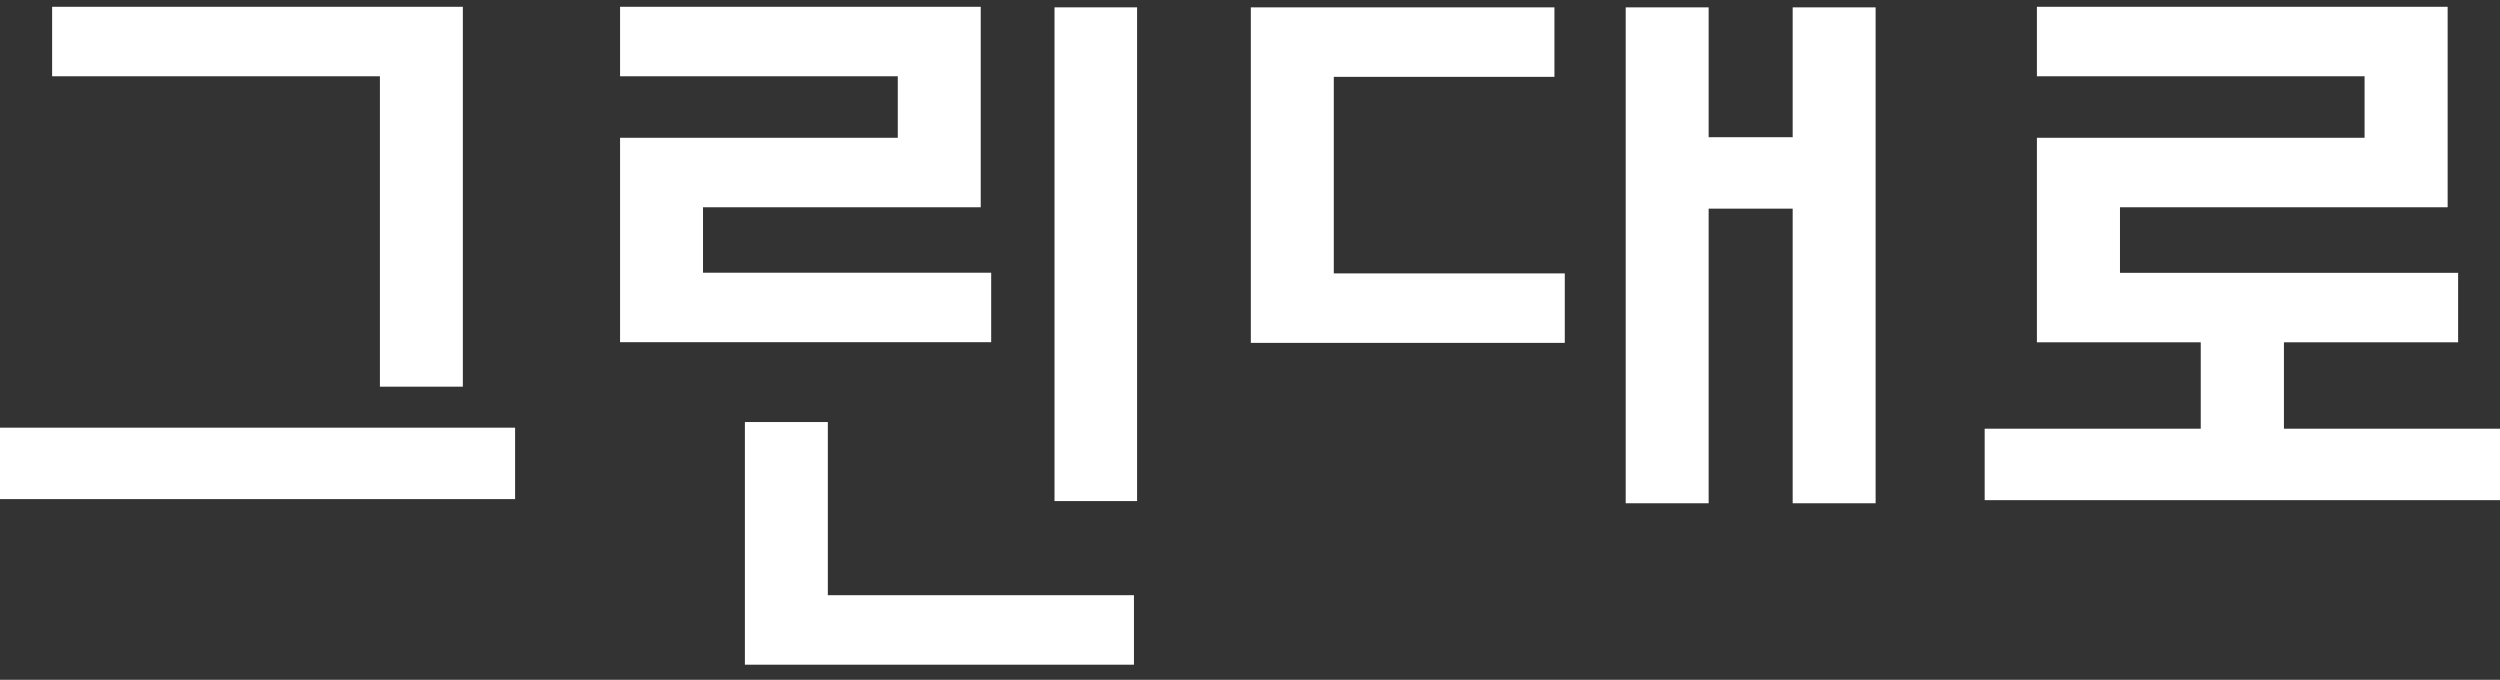
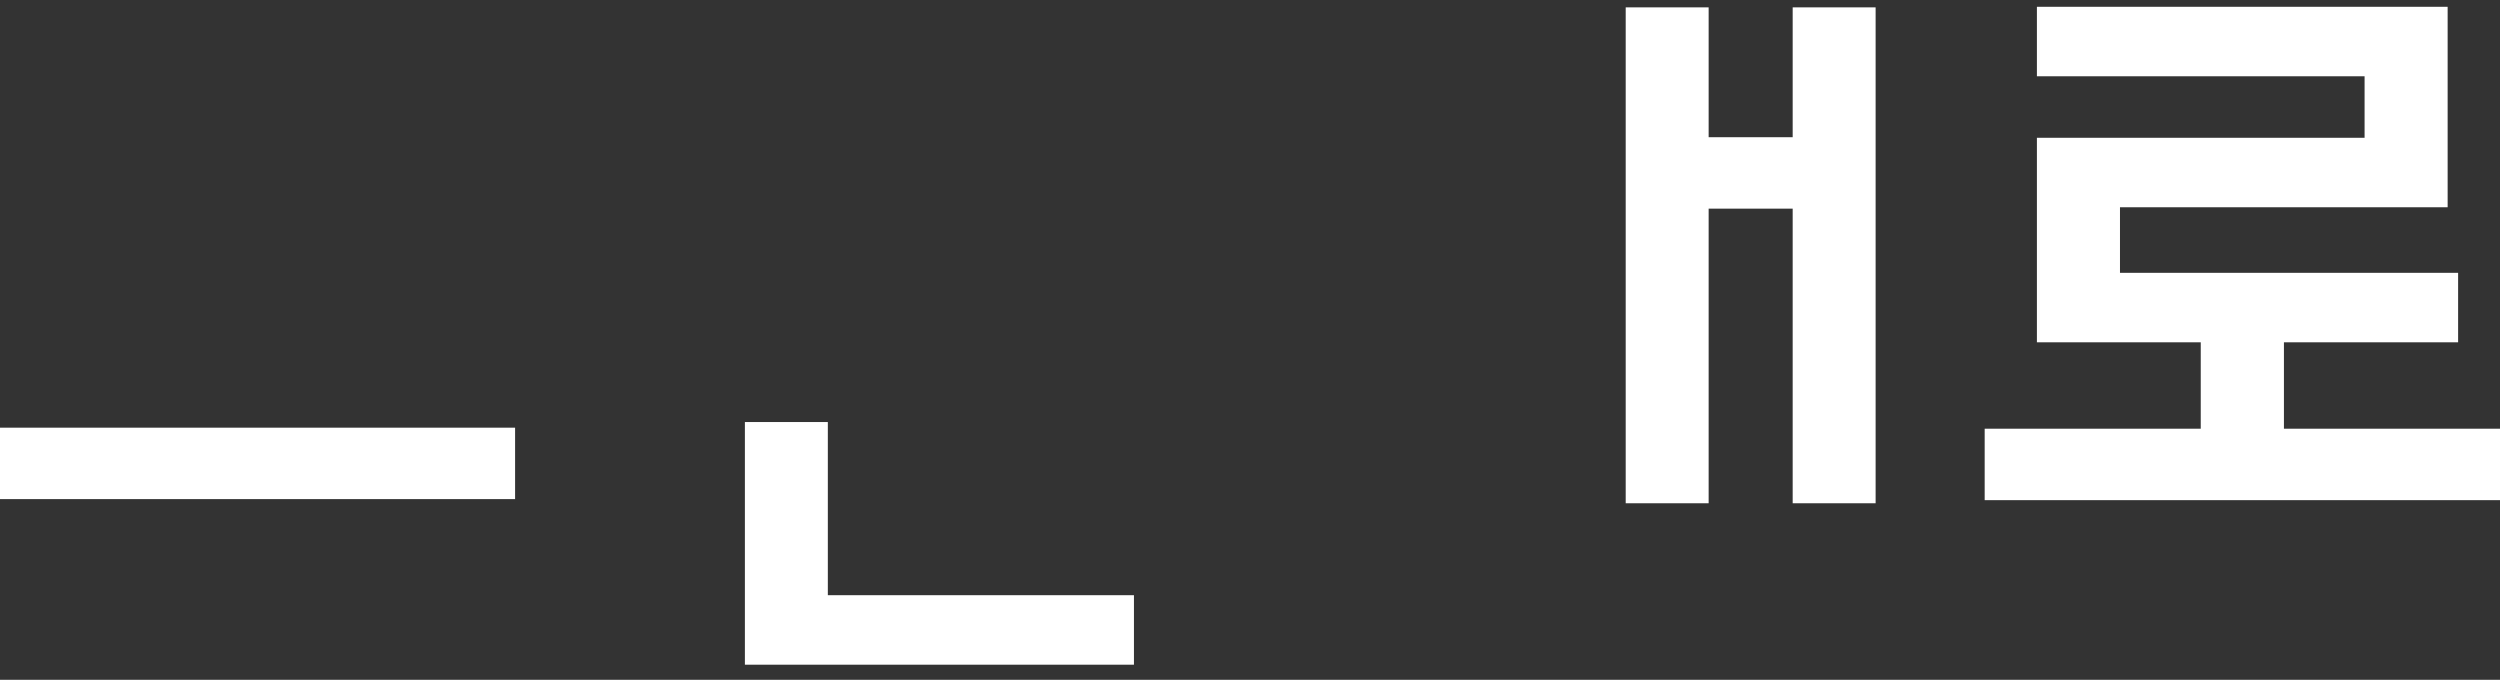
<svg xmlns="http://www.w3.org/2000/svg" width="114" height="31" viewBox="0 0 114 31" fill="none">
  <rect x="0" y="0" width="114" height="31" fill="#333333" stroke="none" />
  <path d="M23.488 19.502H0V22.759H23.488V19.502Z" fill="white" />
-   <path d="M21.106 17.632H17.324V3.478H2.377V0.31H21.106V17.632Z" fill="white" />
-   <path d="M45.198 15.604H28.275V6.283H40.939V3.478H28.275V0.31H44.721V9.451H32.057V12.436H45.198V15.604Z" fill="white" />
  <path d="M51.708 30.31H33.967V19.245H37.749V27.141H51.708V30.31Z" fill="white" />
-   <path d="M51.851 0.335H48.086V22.849H51.851V0.335Z" fill="white" />
-   <path d="M71.354 15.635H57.038V0.336H70.882V3.504H60.821V12.467H71.354V15.635Z" fill="white" />
  <path d="M85.528 22.949H81.746V9.514H77.914V22.949H74.132V0.336H77.914V6.257H81.746V0.336H85.528V22.949Z" fill="white" />
  <path d="M90.501 22.807V19.549H100.354V15.609H92.883V6.283H107.825V3.478H92.883V0.31H111.612V9.451H96.671V12.441H112.09V15.609H104.147V19.549H114V22.807H90.501Z" fill="white" />
</svg>